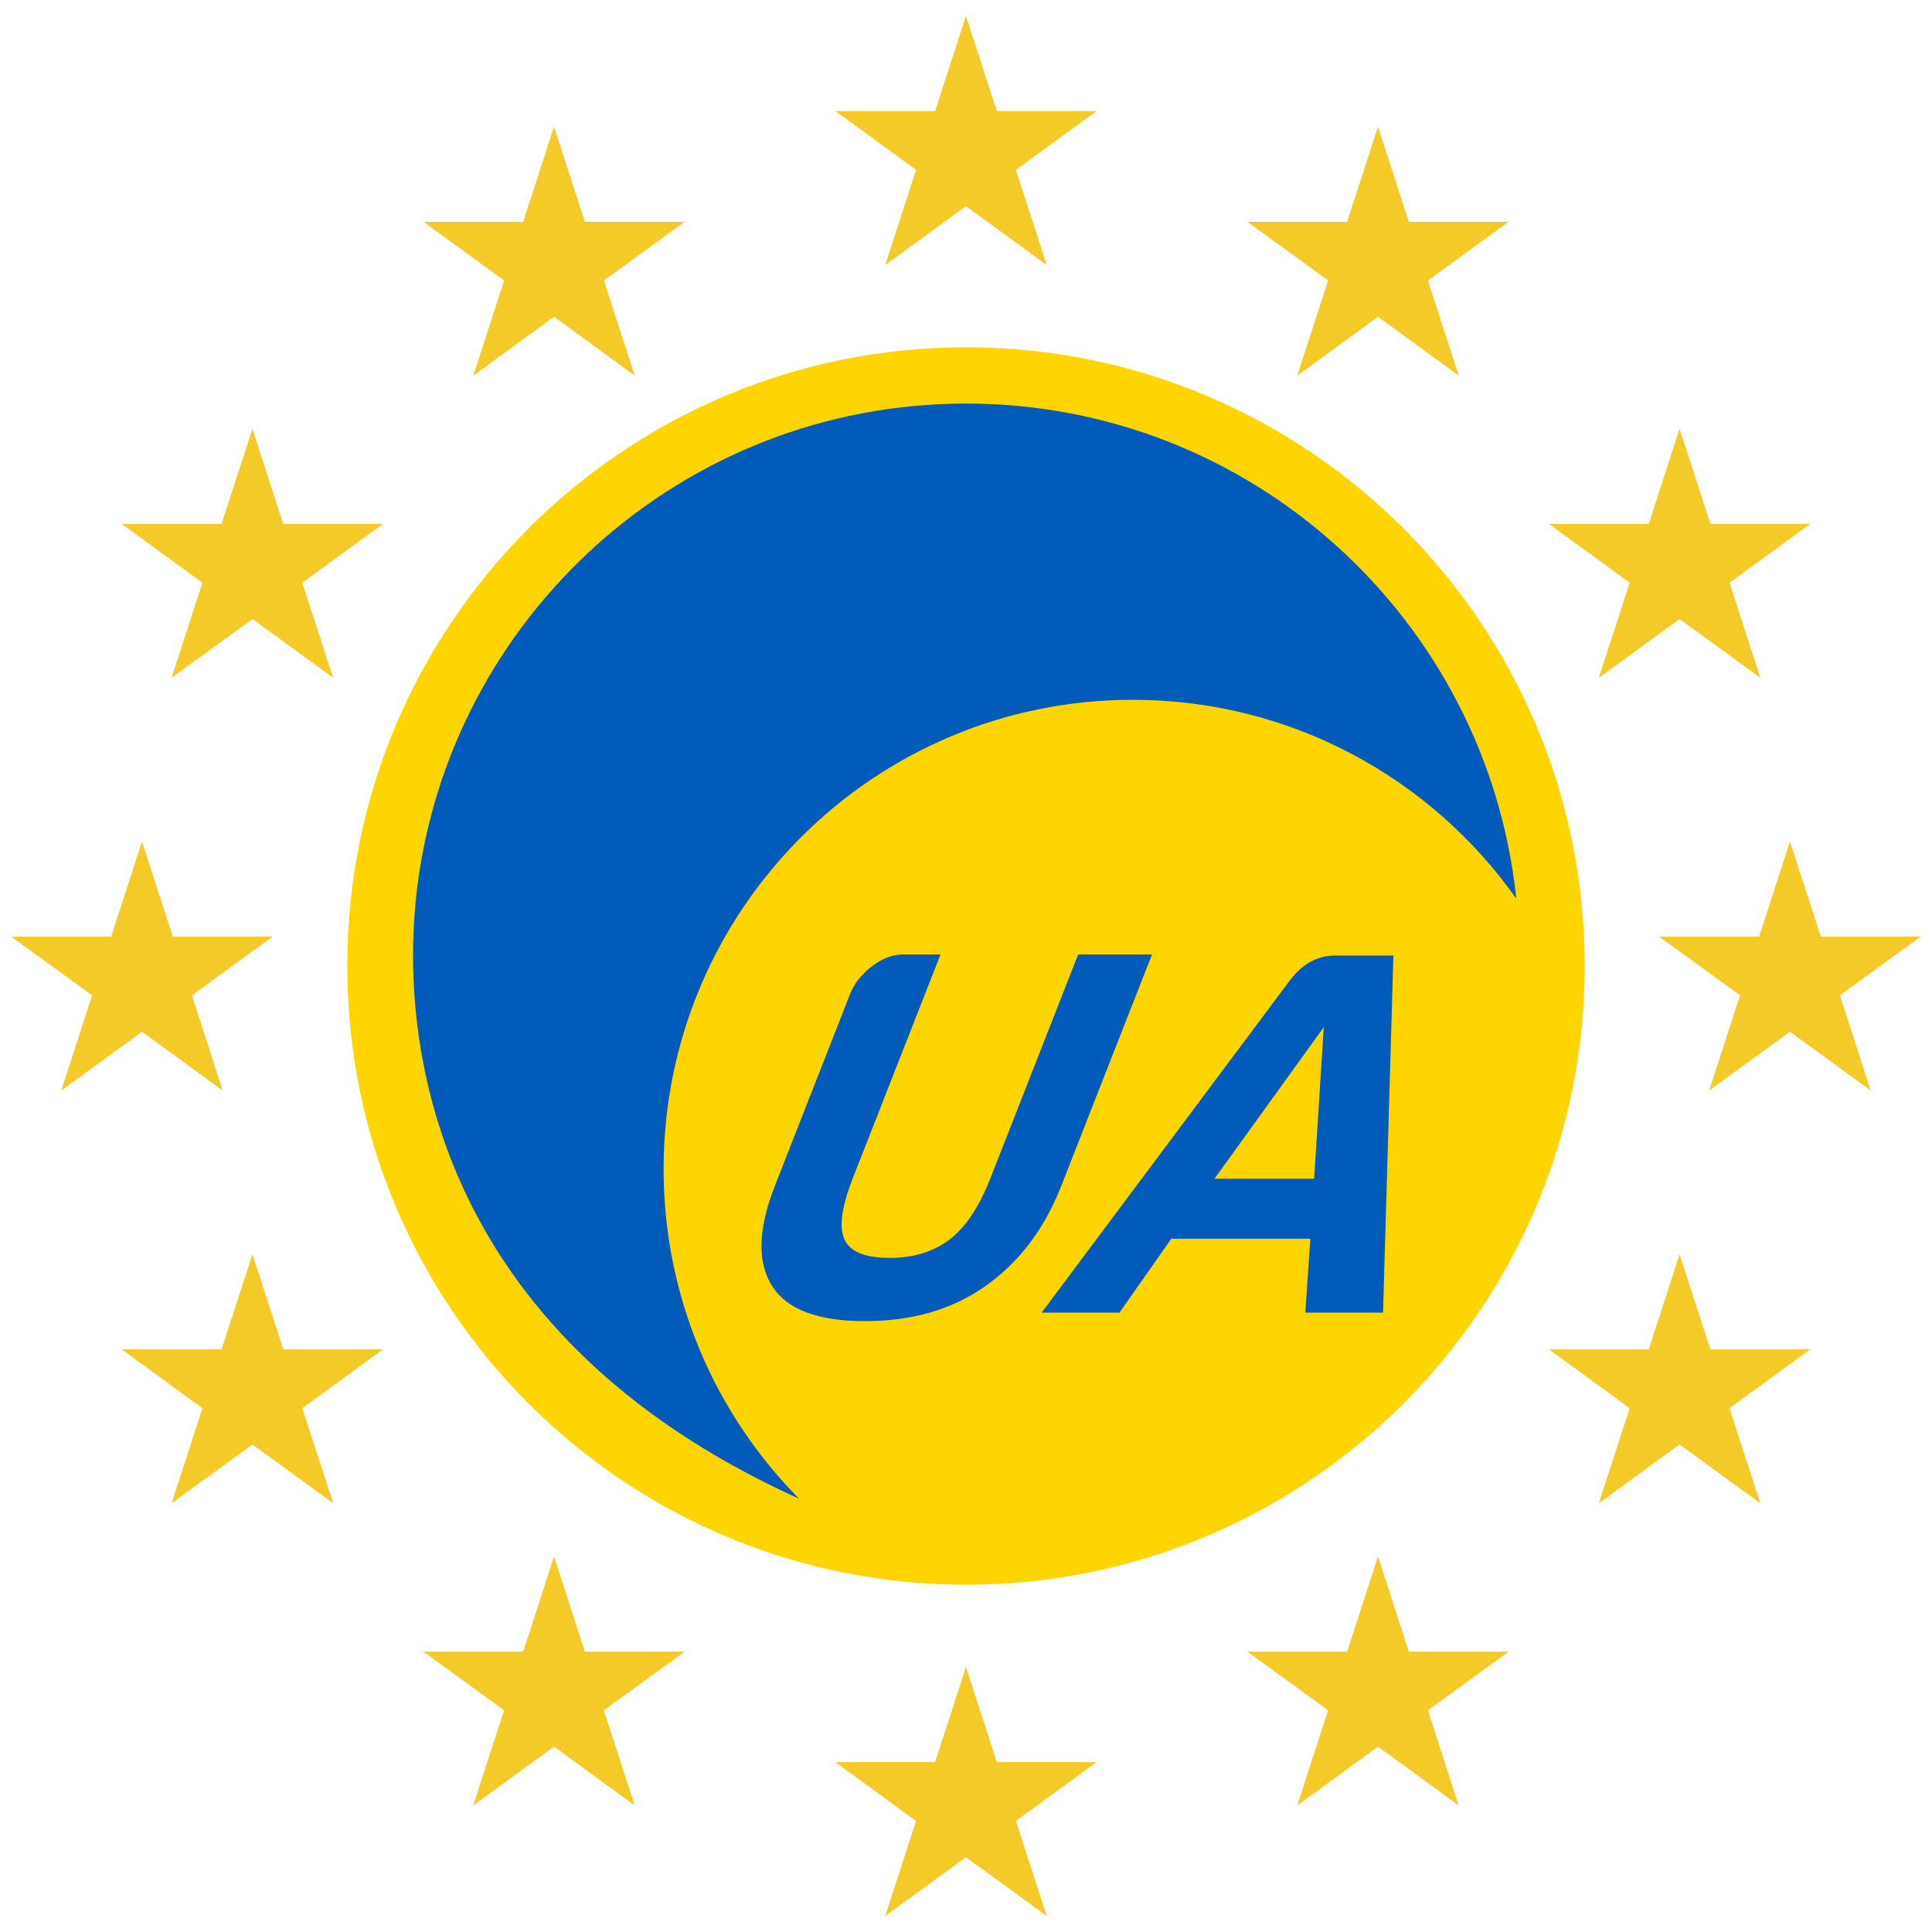
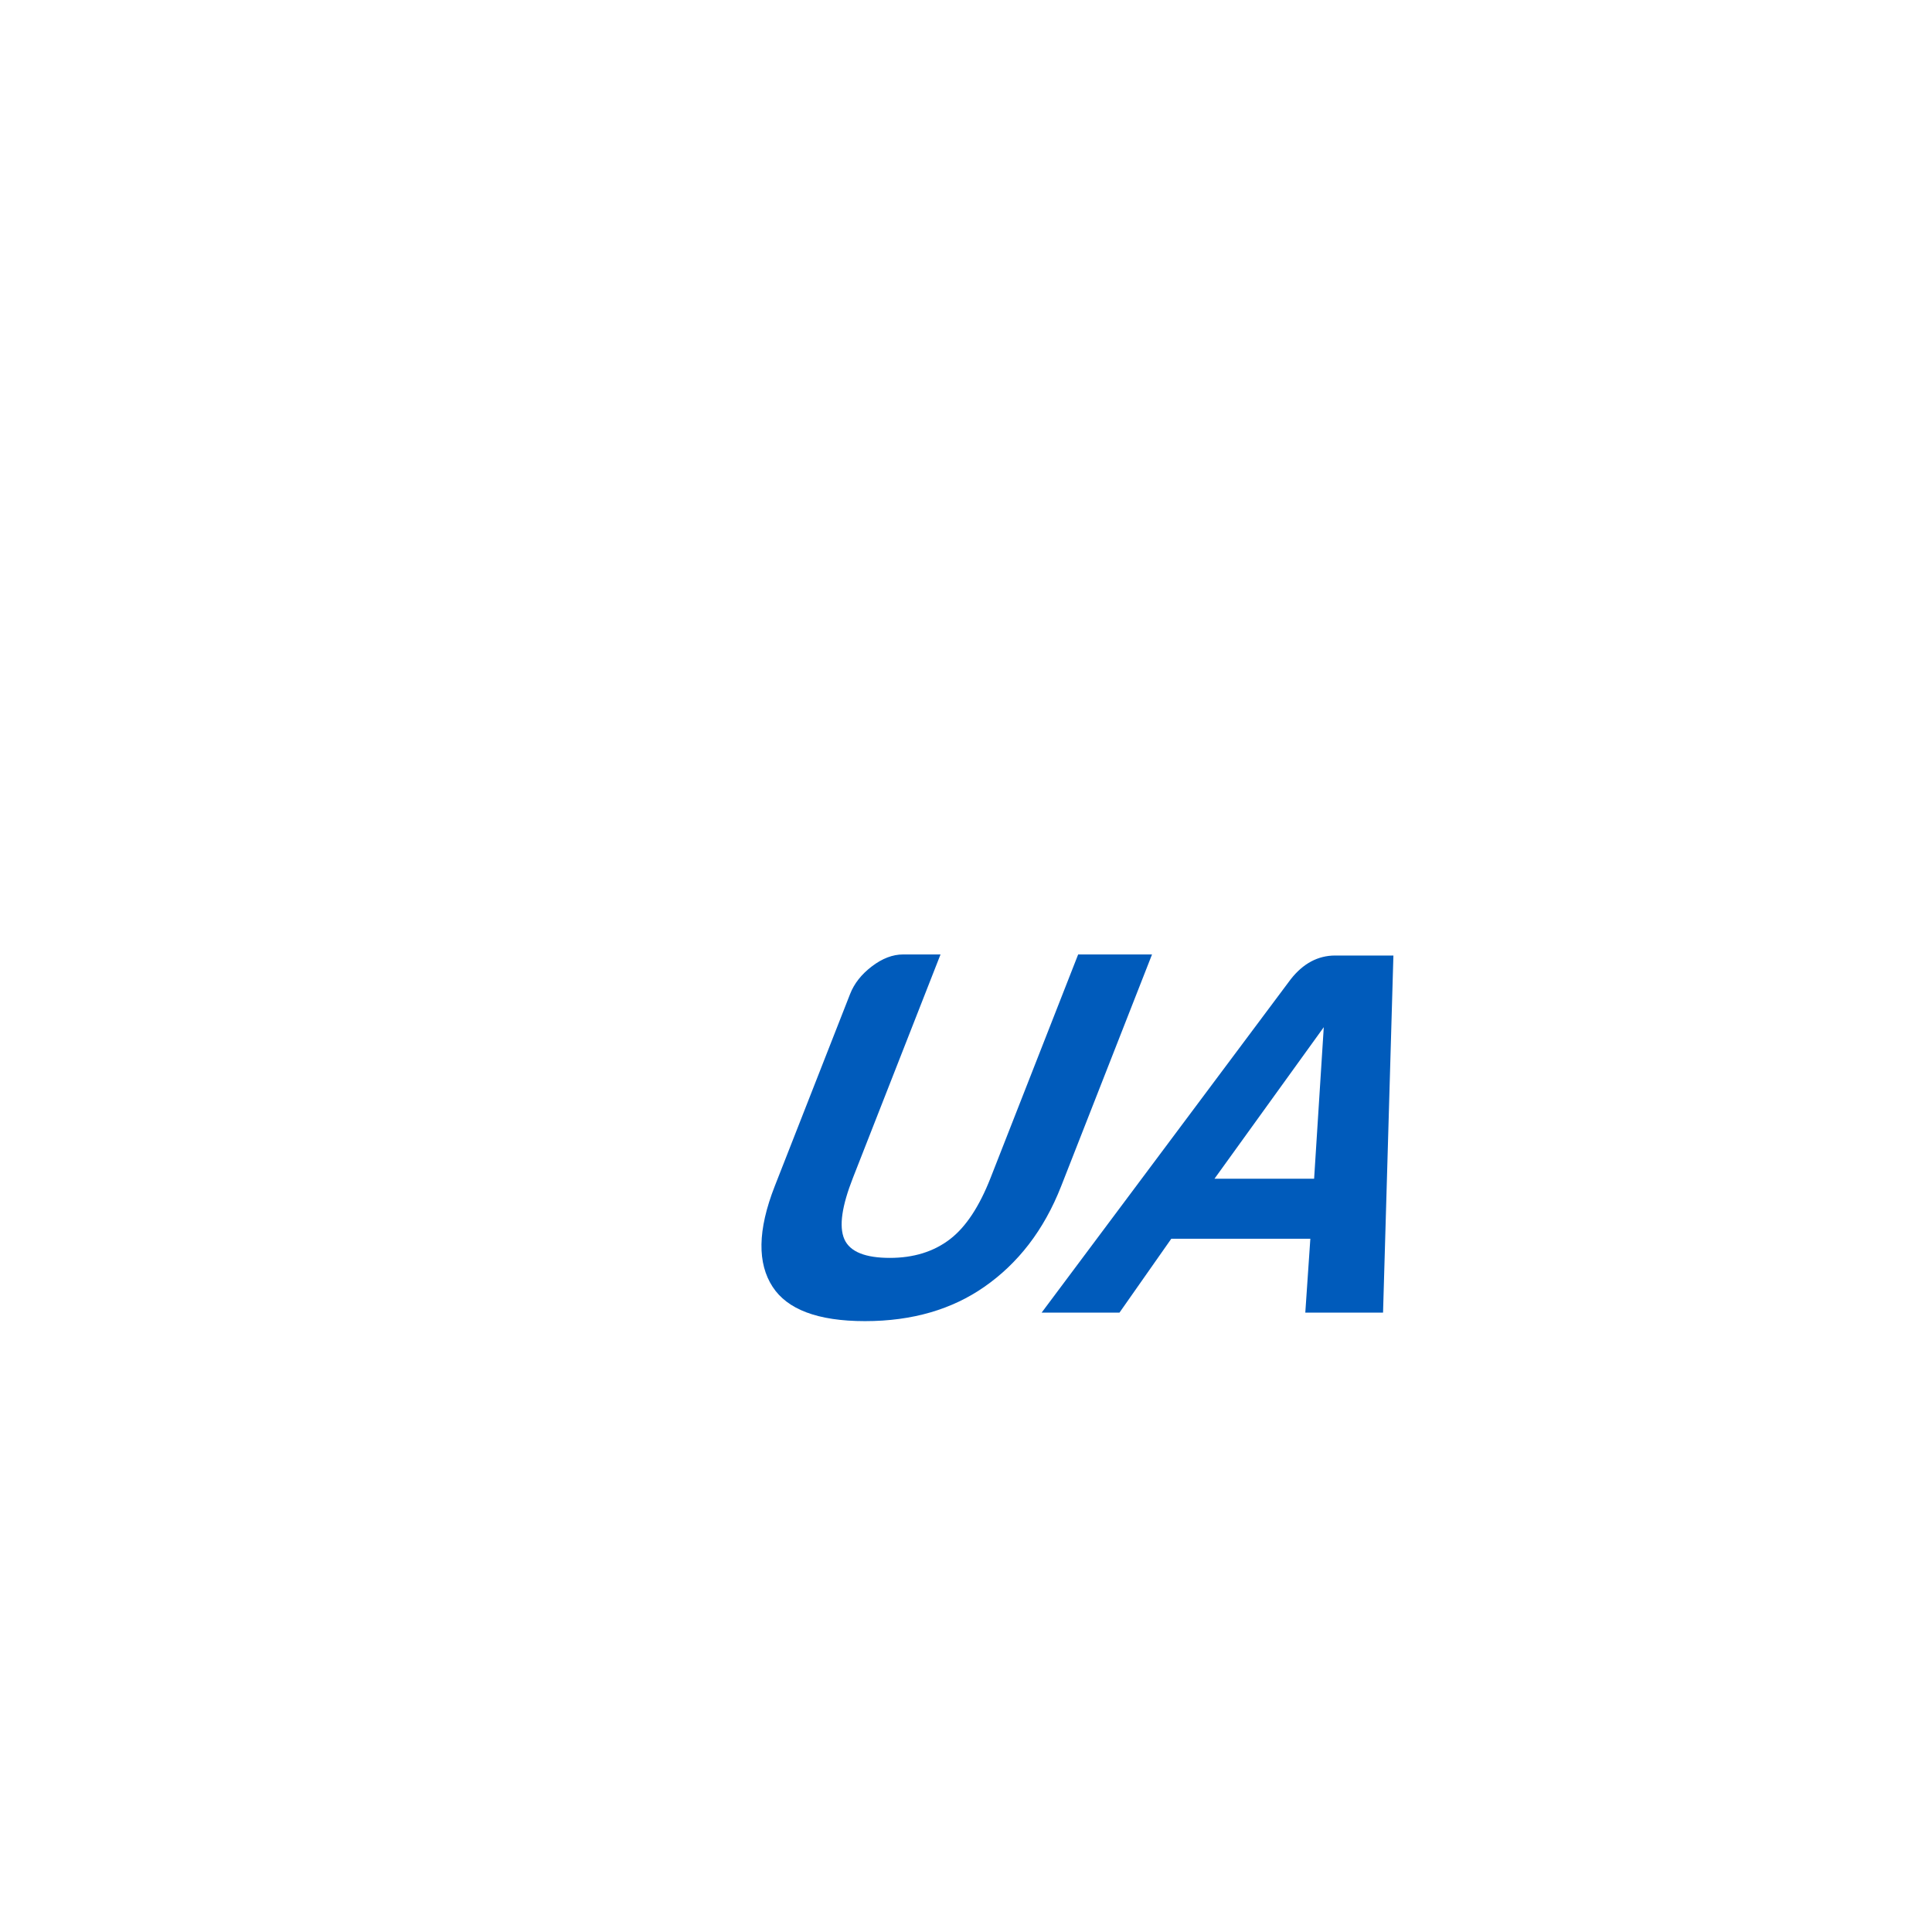
<svg xmlns="http://www.w3.org/2000/svg" xml:space="preserve" width="35px" height="35px" version="1.1" style="shape-rendering:geometricPrecision; text-rendering:geometricPrecision; image-rendering:optimizeQuality; fill-rule:evenodd; clip-rule:evenodd" viewBox="0 0 350000 350000">
  <defs>
    <style type="text/css">
   
    .fil1 {fill:#005BBB}
    .fil0 {fill:#FFD500}
    .fil3 {fill:#005BBB;fill-rule:nonzero}
    .fil2 {fill:#F4CA28;fill-rule:nonzero}
   
  </style>
  </defs>
  <g id="Layer_x0020_1">
    <g id="_811288640">
-       <path class="fil0" d="M174997 62912c61903,0 112085,50182 112085,112085 0,61903 -50182,112085 -112085,112085 -61903,0 -112085,-50182 -112085,-112085 0,-61903 50182,-112085 112085,-112085z" />
-       <path class="fil1" d="M144746 271500c-66972,-30271 -72306,-83492 -69276,-109806 5746,-49867 48135,-88586 99553,-88586 51789,0 94399,39283 99666,89680 -15389,-21787 -40768,-36011 -69469,-36011 -46944,0 -85000,38055 -85000,85000 0,23281 9363,44371 24526,59723z" />
-       <path class="fil2" d="M174989 2908l-5579 17210 -18076 0 14618 10652 -5579 17238 14616 -10656 14626 10656 -5587 -17238 14627 -10652 -18076 0 -5590 -17210zm80223 296304l-5578 -17232 -5588 17232 -18068 0 14624 10632 -5595 17235 14627 -10664 14618 10664 -5573 -17235 14618 -10632 -18085 0zm54641 -54760l-5590 -17207 -5576 17207 -18079 0 14627 10661 -5590 17206 14618 -10630 14627 10630 -5579 -17206 14618 -10661 -18076 0zm-14618 -138884l-5590 17206 14618 -10627 14627 10627 -5579 -17206 14618 -10653 -18076 0 -5590 -17231 -5576 17231 -18079 0 14627 10653zm-45601 -82622l-5588 17232 -18068 0 14624 10633 -5595 17238 14627 -10664 14618 10664 -5573 -17238 14618 -10633 -18085 0 -5578 -17232zm98308 146736l-18077 0 -5604 -17232 -5578 17232 -18085 0 14624 10630 -5585 17235 14624 -10630 14627 10630 -5590 -17235 14644 -10630zm-241991 129530l-5587 -17232 -5582 17232 -18079 0 14618 10632 -5601 17235 14644 -10664 14621 10664 -5601 -17235 14652 -10632 -18085 0zm-54635 -54760l-5582 -17207 -5601 17207 -18077 0 14619 10661 -5585 17206 14644 -10630 14621 10630 -5604 -17206 14621 -10661 -18056 0zm-5582 -166768l-5601 17231 -18077 0 14619 10653 -5585 17206 14644 -10627 14621 10627 -5604 -17206 14621 -10653 -18079 0 -5559 -17231zm54630 -54738l-5582 17232 -18079 0 14618 10633 -5576 17238 14619 -10664 14621 10664 -5601 -17238 14652 -10633 -18085 0 -5587 -17232zm-74640 163971l14610 10630 -5573 -17235 14624 -10630 -18082 0 -5579 -17232 -5592 17232 -18080 0 14633 10630 -5579 17235 14618 -10630zm154855 132310l-5590 -17240 -5579 17240 -18076 0 14618 10655 -5579 17207 14616 -10636 14626 10636 -5587 -17207 14627 -10655 -18076 0z" />
      <path class="fil3" d="M170385 172908l-15874 40485c-1961,5003 -2574,8767 -1545,11103 1026,2319 3872,3382 8238,3382 4252,0 7906,-1095 10888,-3382 2914,-2234 5343,-5973 7356,-11103l15871 -40485 13382 0 -16452 41959c-3149,8036 -7852,14028 -13930,18258 -5813,4047 -12960,6210 -21608,6210 -8649,0 -14097,-2163 -16739,-6210 -2761,-4230 -2764,-10219 389,-18258l13646 -34804c742,-1891 2046,-3549 3928,-4986 1894,-1449 3787,-2169 5664,-2169l6786 0zm71501 193l10542 0 -1876 64695 -14085 0 912 -13382 -25191 0 -9386 13382 -14102 0 45102 -60361c2254,-2889 4955,-4334 8084,-4334zm-2072 12982l-19800 27454 18051 0 1749 -27454z" />
    </g>
  </g>
</svg>